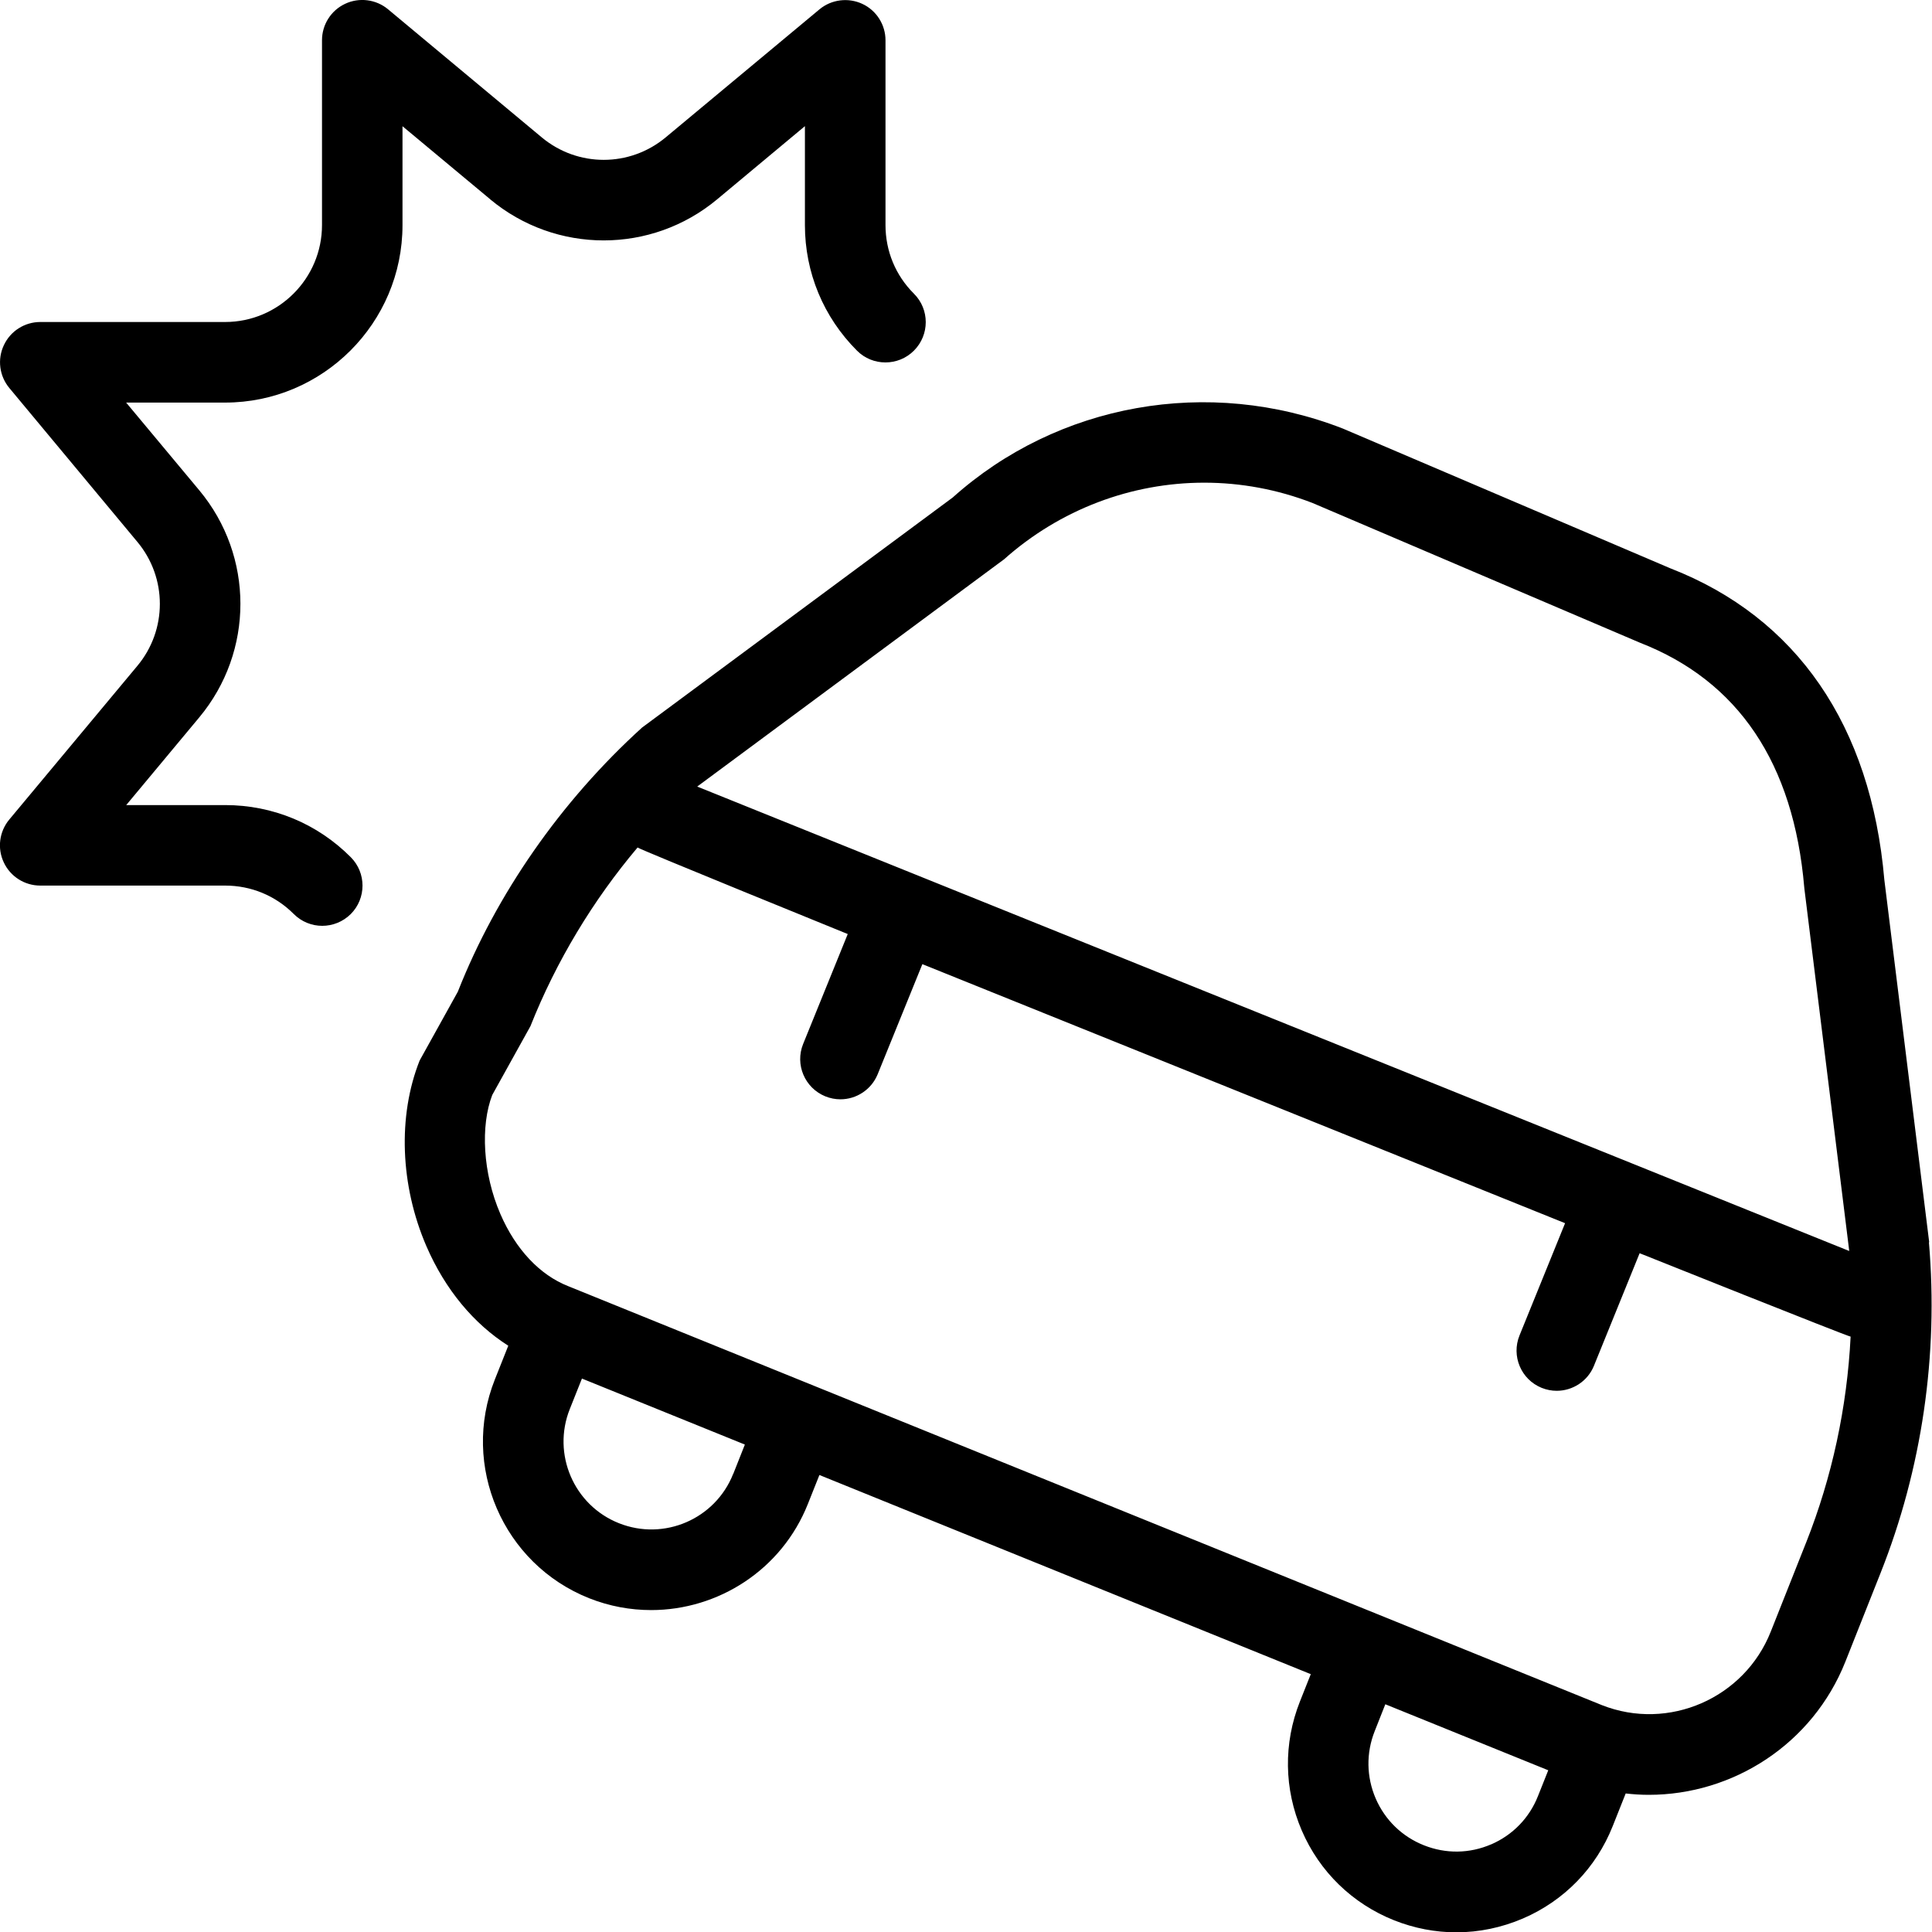
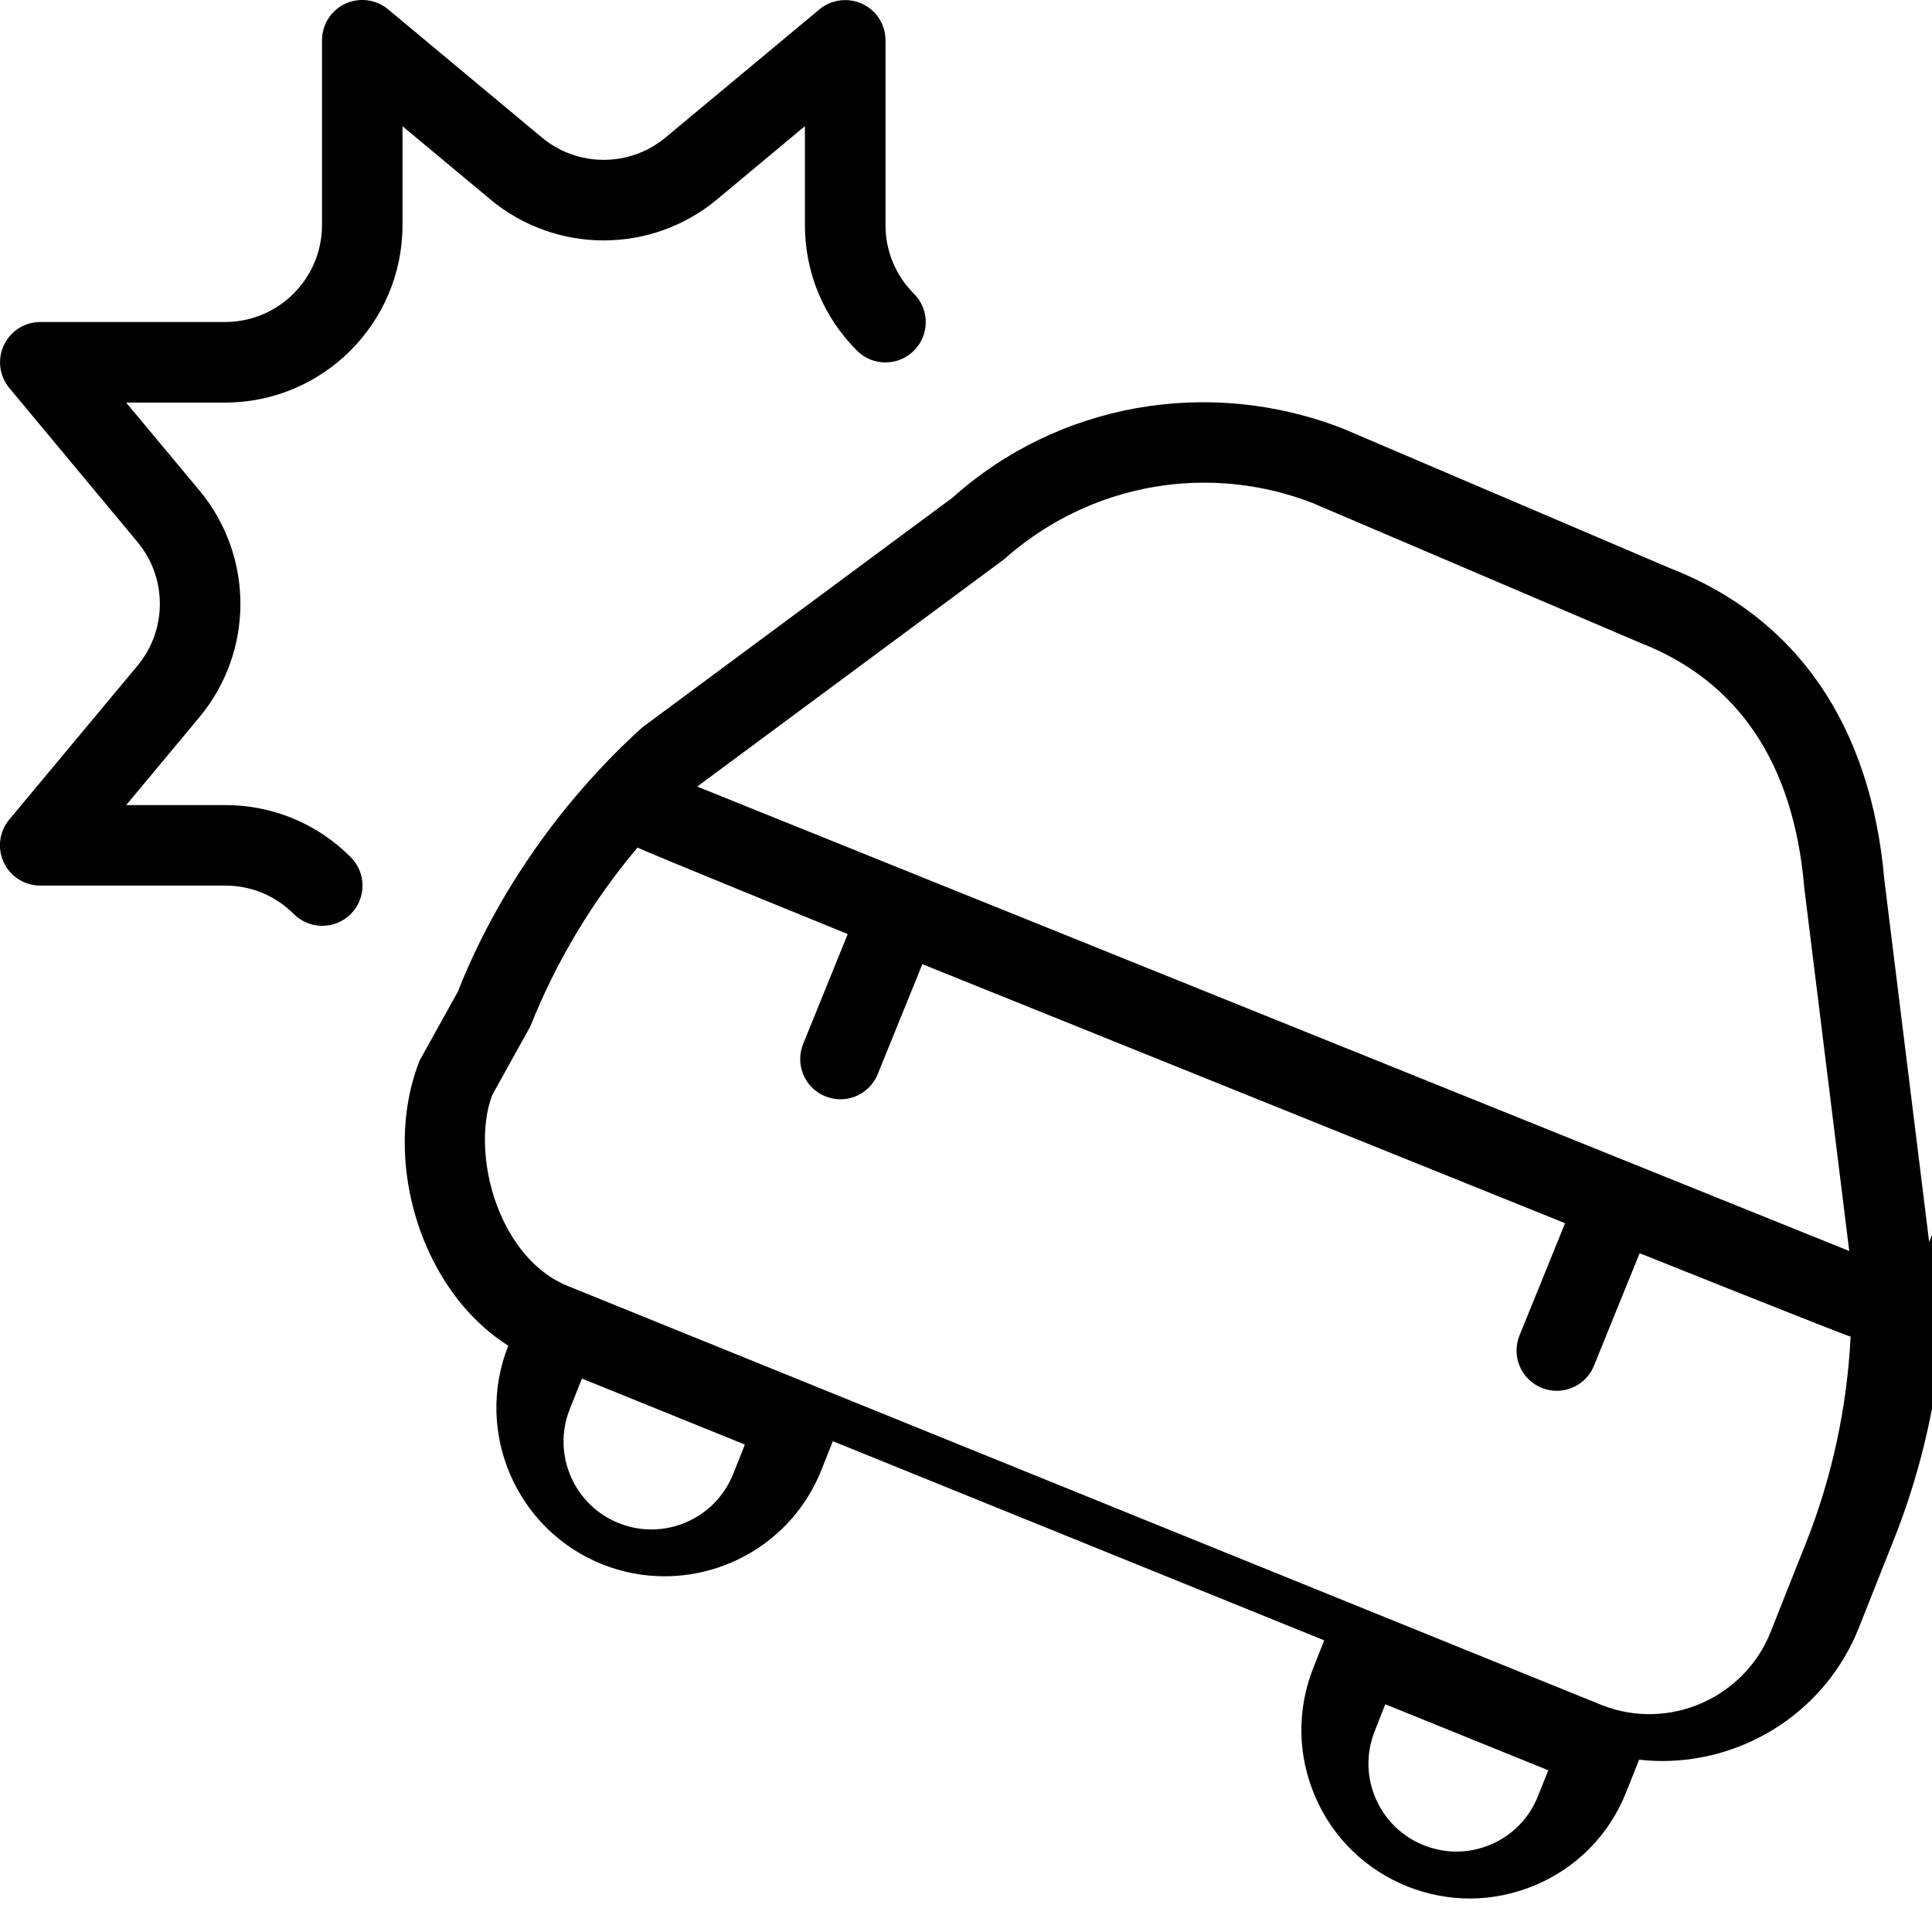
<svg xmlns="http://www.w3.org/2000/svg" id="Layer_1" data-name="Layer 1" width="512" height="512" viewBox="0 0 24 24">
-   <path d="M23.965,15.43l-.557-4.5c-.166-1.92-1.091-3.261-2.658-3.87l-4.068-1.736c-1.673-.652-3.545-.311-4.847,.856l-3.859,2.858c-1.012,.918-1.813,2.074-2.289,3.282l-.474,.854c-.274,.689-.242,1.552,.084,2.307,.232,.536,.587,.963,1.017,1.236l-.167,.42c-.426,1.072,.1,2.291,1.172,2.717,.252,.1,.513,.147,.77,.147,.833,0,1.622-.5,1.947-1.319l.143-.359,6.104,2.474-.135,.34c-.206,.52-.198,1.088,.023,1.602,.221,.513,.629,.909,1.148,1.116,.25,.099,.511,.149,.772,.149,.281,0,.562-.058,.828-.172,.513-.221,.909-.629,1.115-1.148l.161-.405c.096,.011,.192,.017,.287,.017,1.045,0,2.034-.628,2.442-1.654l.438-1.104c.512-1.29,.72-2.702,.6-4.104ZM12.466,6.954c.703-.629,1.593-.958,2.493-.958,.453,0,.908,.083,1.345,.252l4.068,1.736c1.223,.476,1.909,1.498,2.041,3.039l.002,.019,.556,4.491v.007l-14.31-5.769,3.805-2.818Zm-3.359,11.357c-.222,.559-.857,.834-1.418,.611-.56-.222-.834-.858-.611-1.418l.151-.379,2.024,.82-.145,.366Zm9.417,4.6c-.269,.116-.563,.12-.835,.012-.271-.107-.484-.314-.6-.582-.115-.268-.12-.564-.012-.836l.132-.334,2.024,.82-.128,.321c-.107,.271-.314,.484-.582,.6Zm3.911-3.746l-.438,1.104c-.328,.828-1.269,1.239-2.097,.913L7.058,15.977c-.353-.139-.652-.457-.842-.896-.22-.508-.248-1.098-.101-1.479l.474-.854c.321-.809,.779-1.566,1.331-2.22,.037,.029,2.611,1.075,2.611,1.075l-.554,1.365c-.104,.256,.02,.547,.275,.651,.062,.025,.125,.037,.188,.037,.197,0,.384-.118,.463-.312l.555-1.367,7.984,3.218-.566,1.394c-.104,.256,.019,.547,.274,.651,.062,.025,.126,.037,.188,.037,.197,0,.385-.118,.463-.312l.567-1.397s2.577,1.031,2.621,1.036c-.044,.876-.23,1.745-.553,2.559ZM6.089,2.475l-1.089-.907v1.229c0,1.215-.989,2.204-2.204,2.204H1.567l.908,1.089c.682,.818,.682,2.004,0,2.822l-.907,1.089h1.229c.589,0,1.144,.229,1.56,.647,.195,.195,.195,.512,0,.707-.098,.097-.226,.146-.354,.146s-.256-.049-.354-.147c-.227-.228-.53-.353-.852-.353H.5c-.194,0-.371-.112-.453-.288-.083-.175-.056-.383,.068-.532l1.591-1.909c.373-.446,.373-1.095,0-1.541L.116,4.82c-.124-.149-.151-.357-.068-.532,.082-.176,.259-.288,.453-.288H2.796c.664,0,1.204-.54,1.204-1.204V.5c0-.194,.112-.371,.288-.453,.174-.082,.383-.056,.532,.068l1.909,1.591c.447,.373,1.094,.373,1.541,0L10.18,.116c.149-.124,.358-.149,.532-.068,.176,.082,.288,.259,.288,.453V2.796c0,.322,.125,.625,.353,.852,.196,.195,.196,.512,0,.708-.195,.195-.513,.195-.707,0-.417-.417-.647-.971-.647-1.56V1.567l-1.089,.908c-.817,.682-2.004,.682-2.822,0Z" />
+   <path d="M23.965,15.43l-.557-4.5c-.166-1.92-1.091-3.261-2.658-3.87l-4.068-1.736c-1.673-.652-3.545-.311-4.847,.856l-3.859,2.858c-1.012,.918-1.813,2.074-2.289,3.282l-.474,.854c-.274,.689-.242,1.552,.084,2.307,.232,.536,.587,.963,1.017,1.236c-.426,1.072,.1,2.291,1.172,2.717,.252,.1,.513,.147,.77,.147,.833,0,1.622-.5,1.947-1.319l.143-.359,6.104,2.474-.135,.34c-.206,.52-.198,1.088,.023,1.602,.221,.513,.629,.909,1.148,1.116,.25,.099,.511,.149,.772,.149,.281,0,.562-.058,.828-.172,.513-.221,.909-.629,1.115-1.148l.161-.405c.096,.011,.192,.017,.287,.017,1.045,0,2.034-.628,2.442-1.654l.438-1.104c.512-1.29,.72-2.702,.6-4.104ZM12.466,6.954c.703-.629,1.593-.958,2.493-.958,.453,0,.908,.083,1.345,.252l4.068,1.736c1.223,.476,1.909,1.498,2.041,3.039l.002,.019,.556,4.491v.007l-14.31-5.769,3.805-2.818Zm-3.359,11.357c-.222,.559-.857,.834-1.418,.611-.56-.222-.834-.858-.611-1.418l.151-.379,2.024,.82-.145,.366Zm9.417,4.6c-.269,.116-.563,.12-.835,.012-.271-.107-.484-.314-.6-.582-.115-.268-.12-.564-.012-.836l.132-.334,2.024,.82-.128,.321c-.107,.271-.314,.484-.582,.6Zm3.911-3.746l-.438,1.104c-.328,.828-1.269,1.239-2.097,.913L7.058,15.977c-.353-.139-.652-.457-.842-.896-.22-.508-.248-1.098-.101-1.479l.474-.854c.321-.809,.779-1.566,1.331-2.22,.037,.029,2.611,1.075,2.611,1.075l-.554,1.365c-.104,.256,.02,.547,.275,.651,.062,.025,.125,.037,.188,.037,.197,0,.384-.118,.463-.312l.555-1.367,7.984,3.218-.566,1.394c-.104,.256,.019,.547,.274,.651,.062,.025,.126,.037,.188,.037,.197,0,.385-.118,.463-.312l.567-1.397s2.577,1.031,2.621,1.036c-.044,.876-.23,1.745-.553,2.559ZM6.089,2.475l-1.089-.907v1.229c0,1.215-.989,2.204-2.204,2.204H1.567l.908,1.089c.682,.818,.682,2.004,0,2.822l-.907,1.089h1.229c.589,0,1.144,.229,1.56,.647,.195,.195,.195,.512,0,.707-.098,.097-.226,.146-.354,.146s-.256-.049-.354-.147c-.227-.228-.53-.353-.852-.353H.5c-.194,0-.371-.112-.453-.288-.083-.175-.056-.383,.068-.532l1.591-1.909c.373-.446,.373-1.095,0-1.541L.116,4.82c-.124-.149-.151-.357-.068-.532,.082-.176,.259-.288,.453-.288H2.796c.664,0,1.204-.54,1.204-1.204V.5c0-.194,.112-.371,.288-.453,.174-.082,.383-.056,.532,.068l1.909,1.591c.447,.373,1.094,.373,1.541,0L10.18,.116c.149-.124,.358-.149,.532-.068,.176,.082,.288,.259,.288,.453V2.796c0,.322,.125,.625,.353,.852,.196,.195,.196,.512,0,.708-.195,.195-.513,.195-.707,0-.417-.417-.647-.971-.647-1.56V1.567l-1.089,.908c-.817,.682-2.004,.682-2.822,0Z" />
</svg>